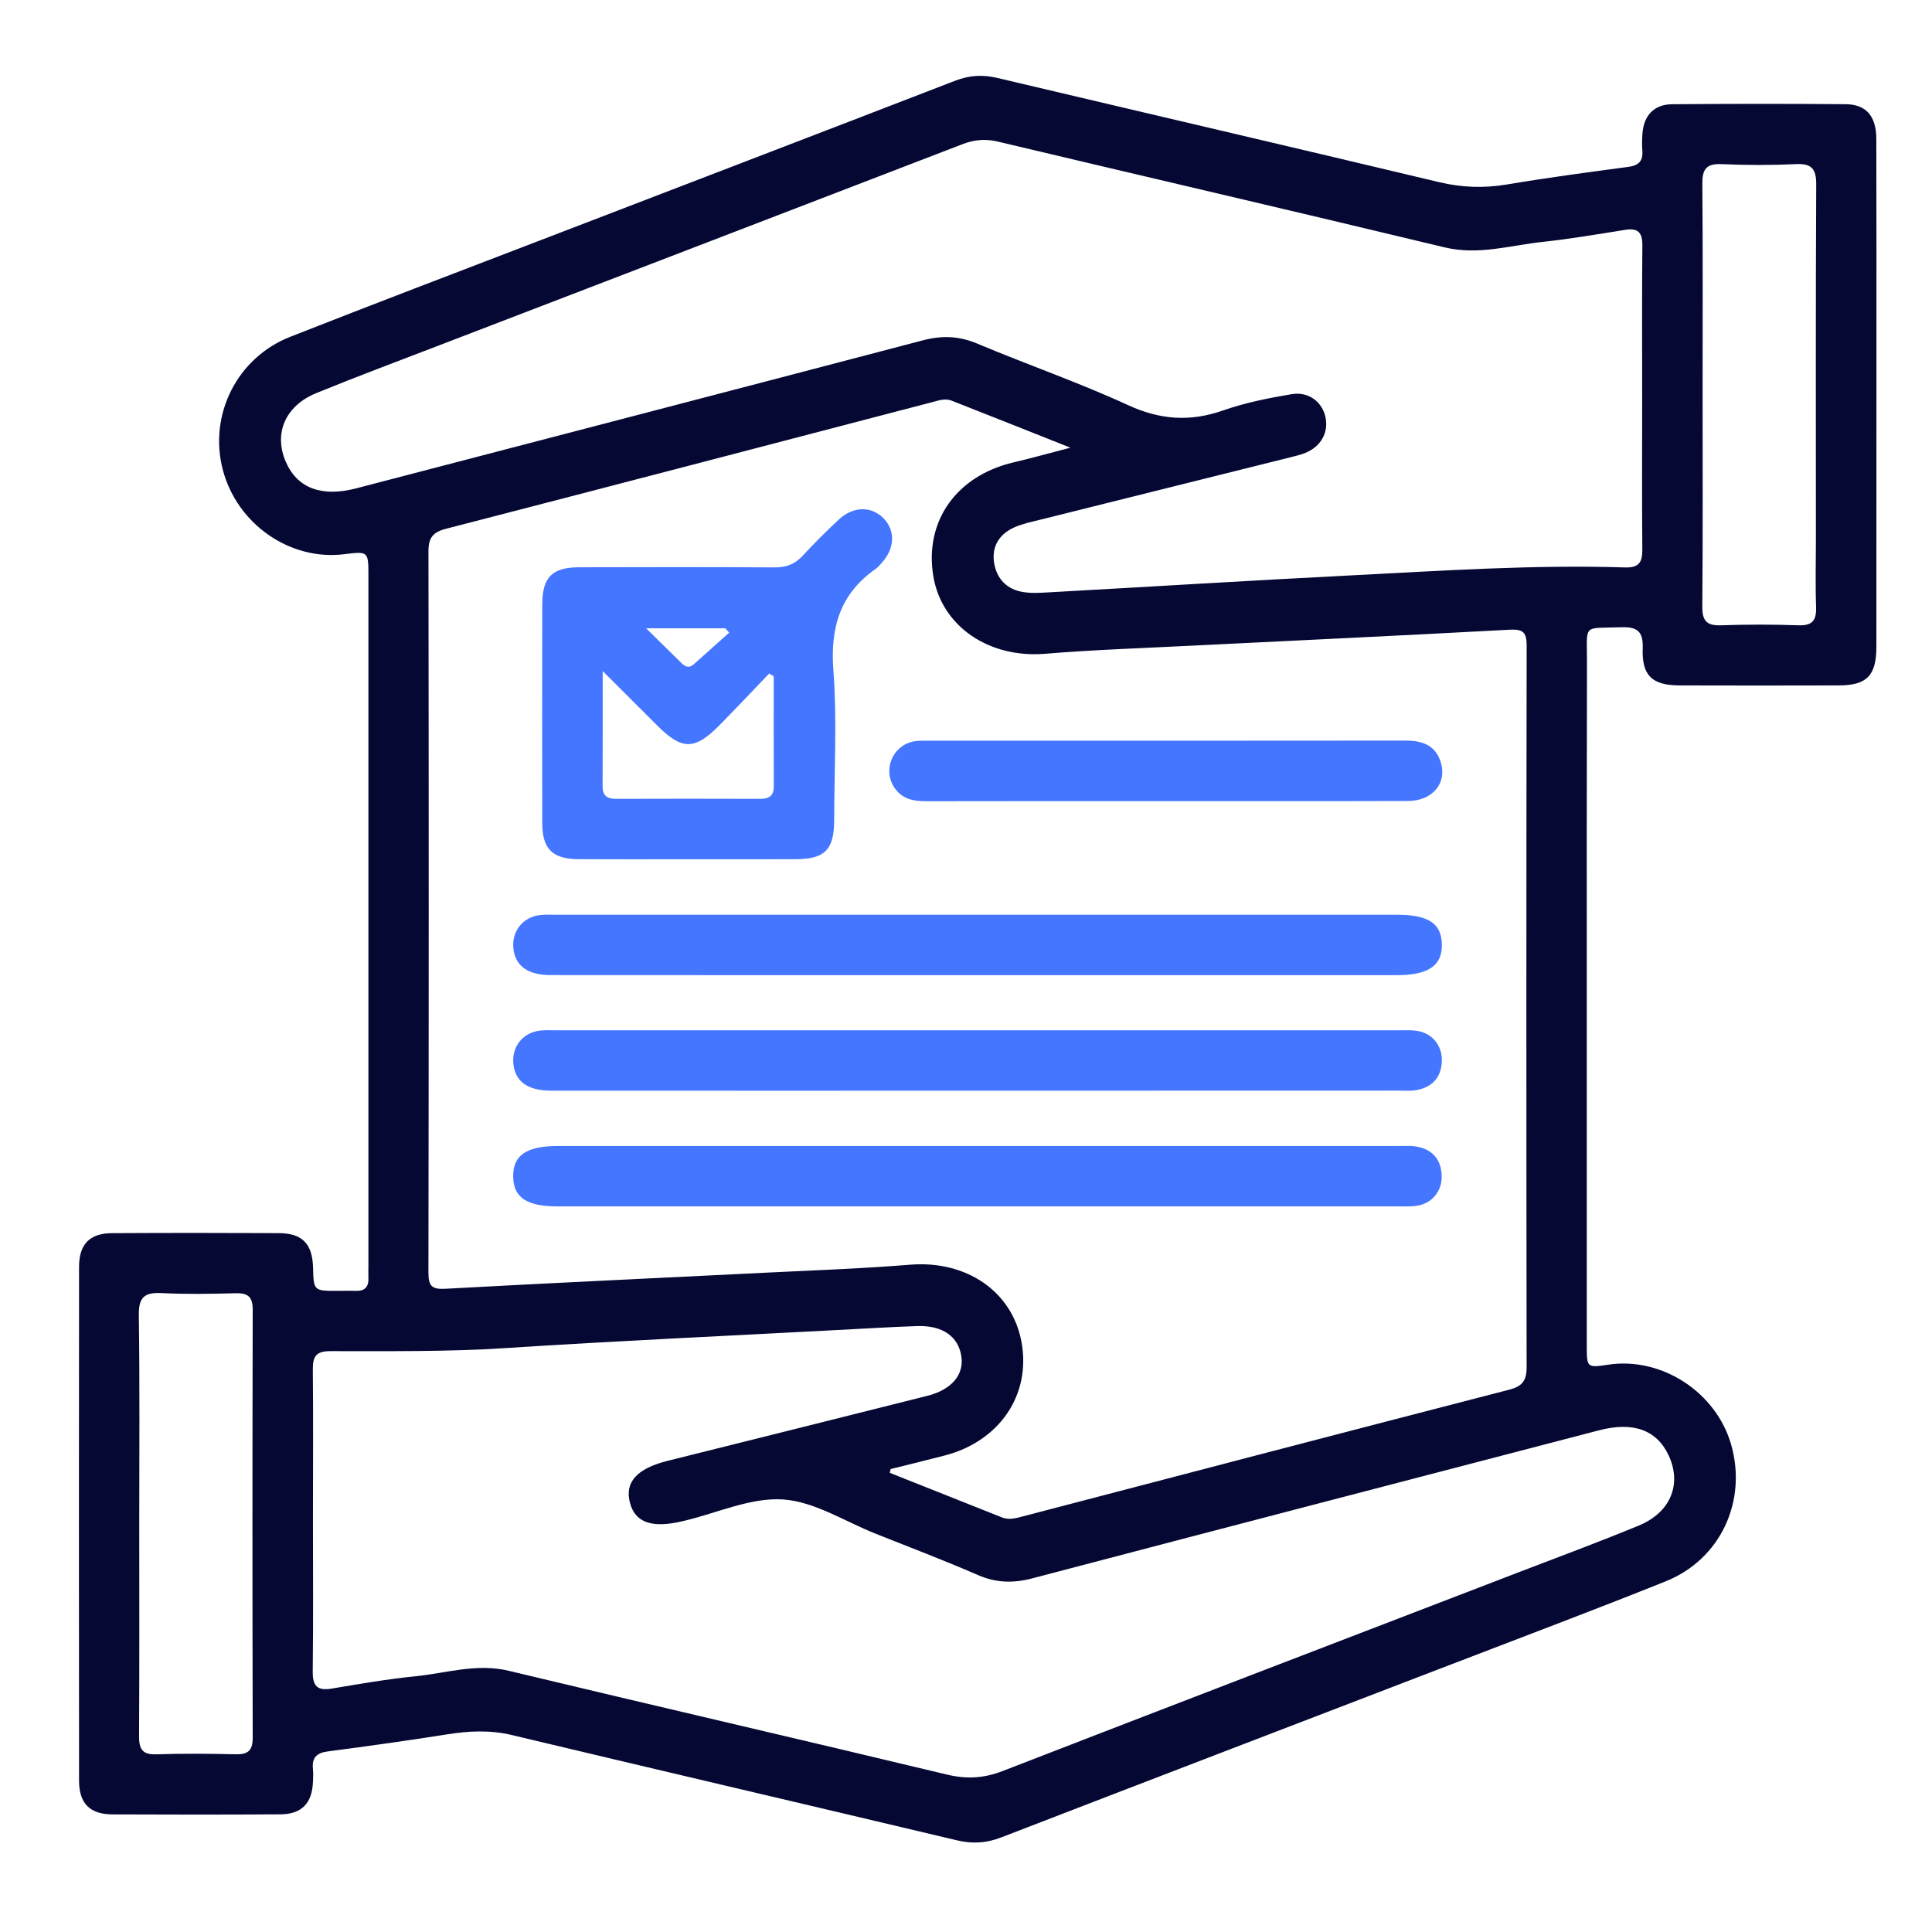
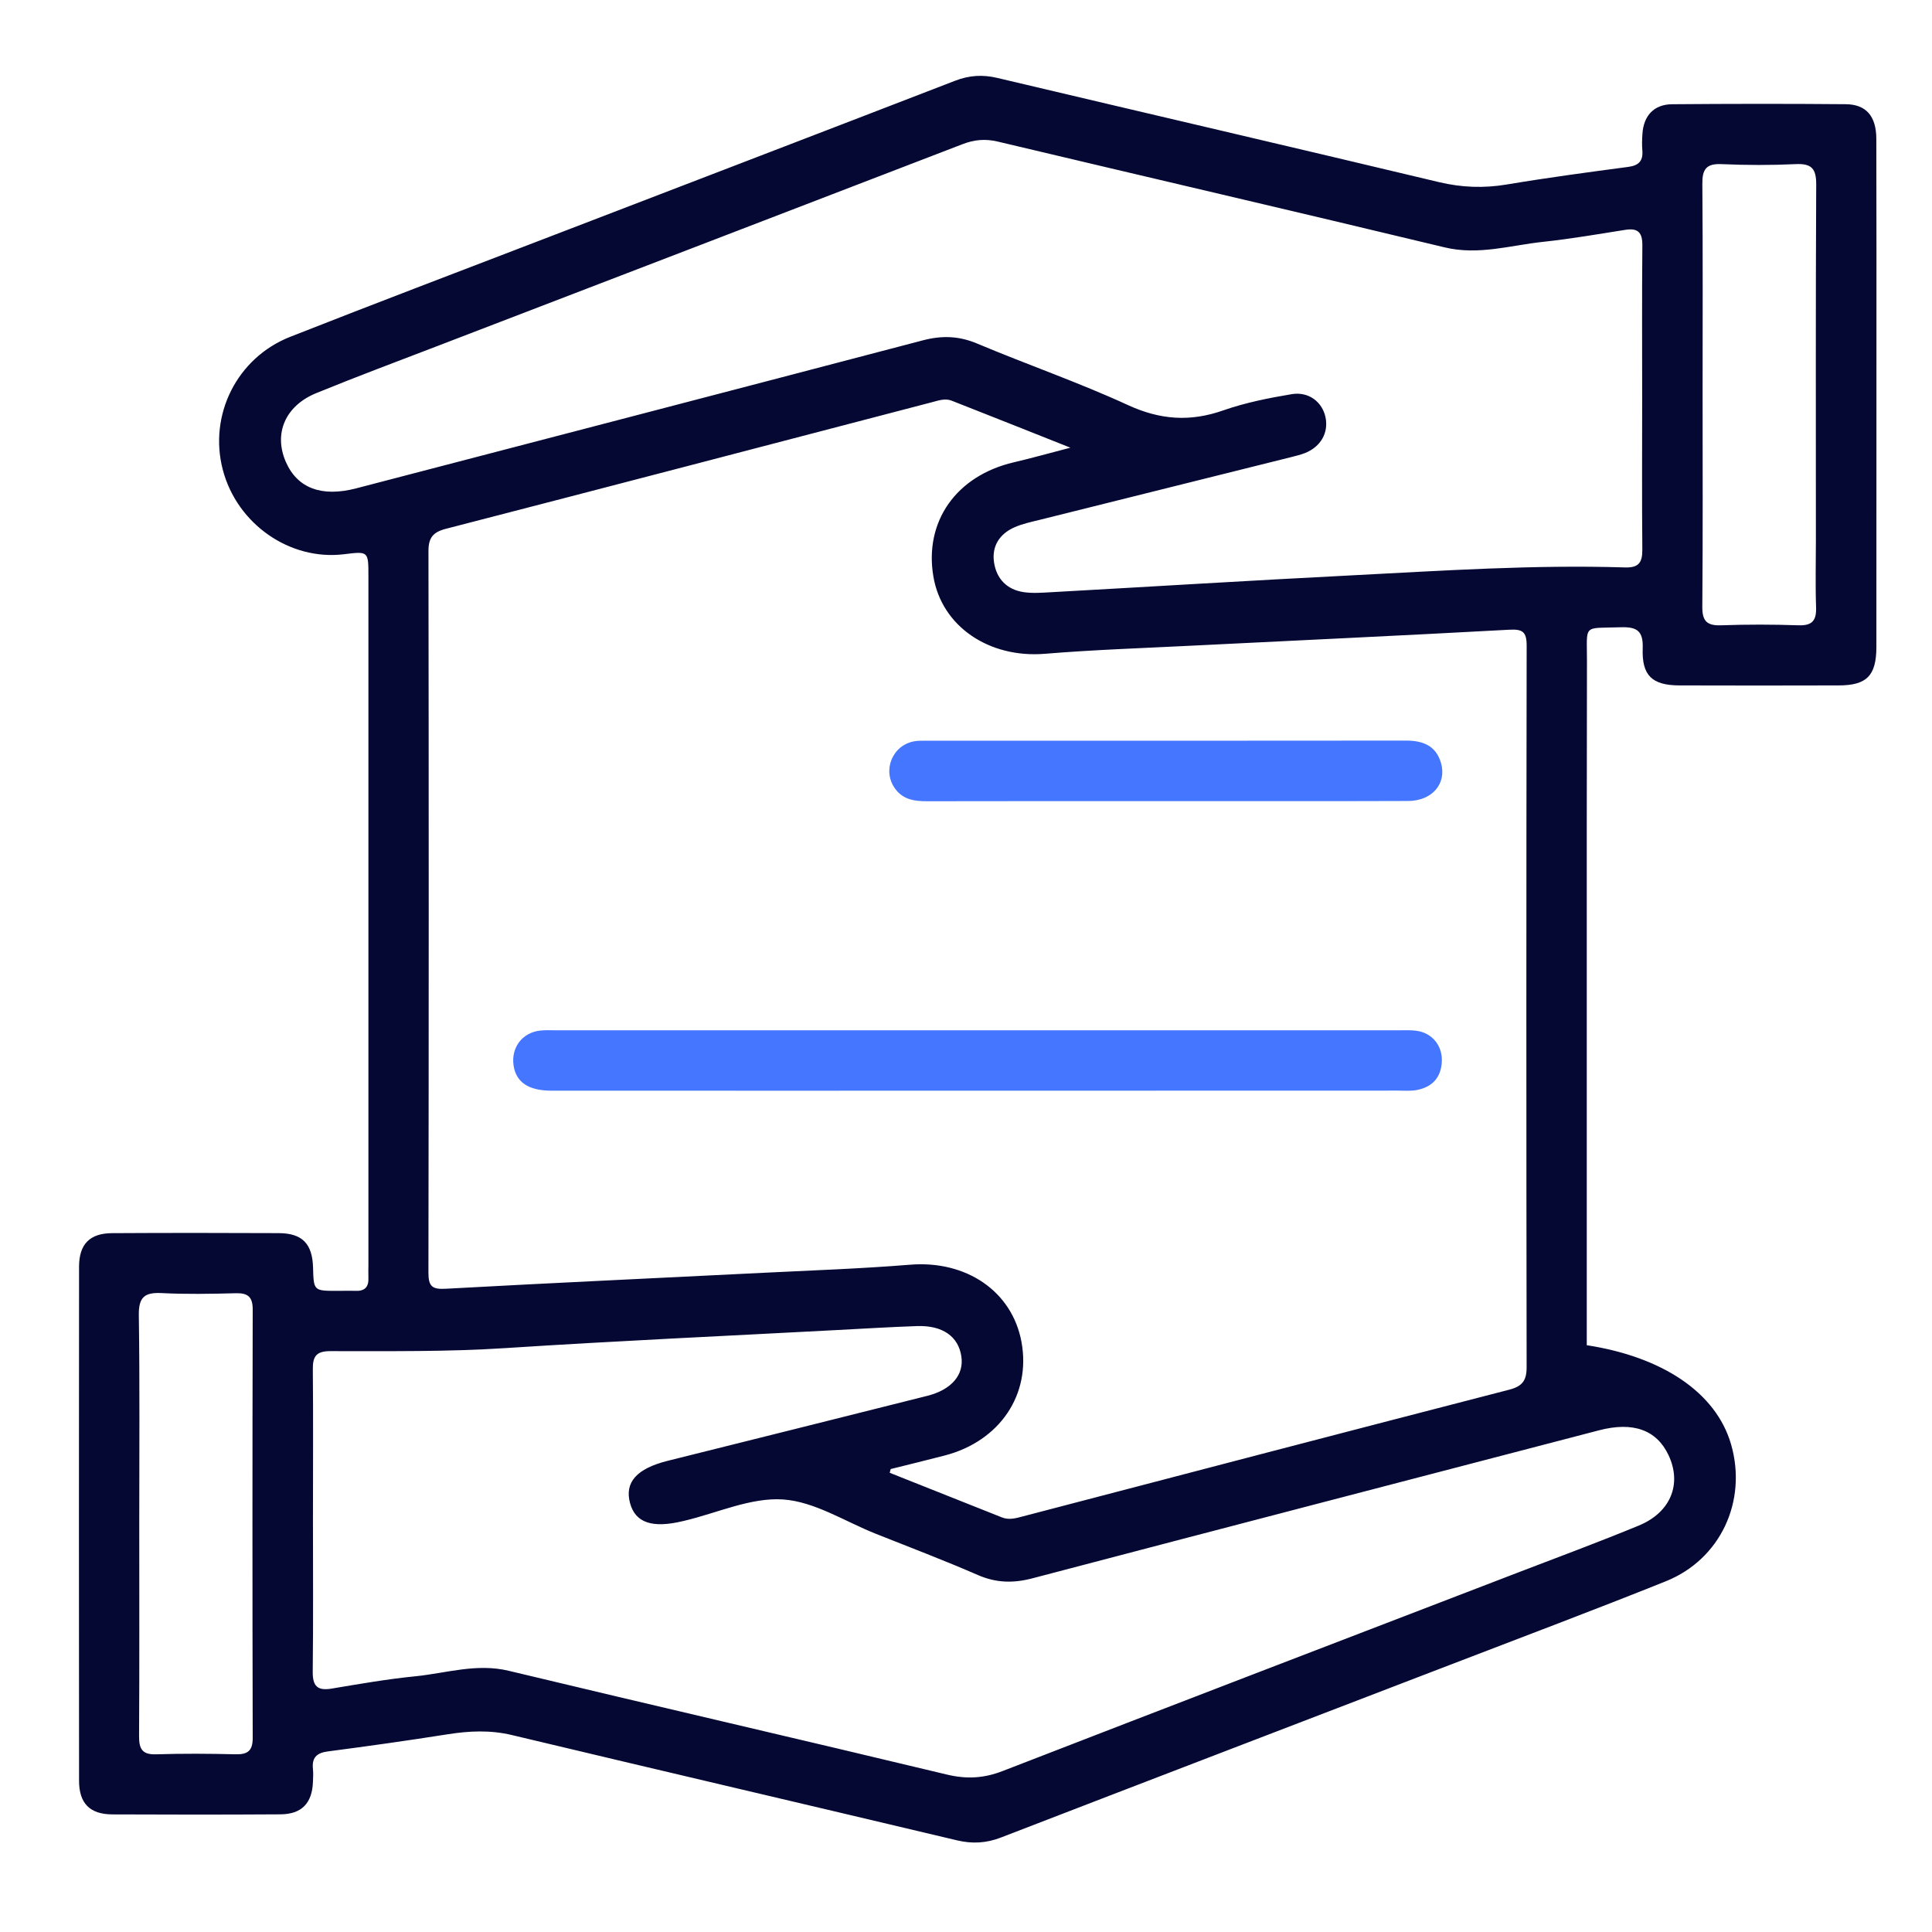
<svg xmlns="http://www.w3.org/2000/svg" width="61" height="61" viewBox="0 0 61 61" fill="none">
-   <path d="M50.1 31.505C50.1 35.162 50.1 38.818 50.1 42.473C50.1 43.187 50.103 43.187 50.784 43.087C52.466 42.837 54.18 43.952 54.657 45.606C55.172 47.396 54.323 49.234 52.594 49.927C50.333 50.835 48.053 51.691 45.78 52.566C41.054 54.382 36.327 56.193 31.606 58.016C31.14 58.196 30.701 58.221 30.216 58.106C25.533 56.993 20.846 55.9 16.164 54.782C15.477 54.618 14.814 54.65 14.13 54.758C12.872 54.957 11.61 55.134 10.348 55.299C9.988 55.346 9.843 55.504 9.881 55.858C9.895 55.989 9.886 56.124 9.881 56.257C9.857 56.932 9.526 57.281 8.854 57.285C7.084 57.296 5.312 57.296 3.542 57.287C2.835 57.282 2.496 56.938 2.496 56.222C2.491 50.813 2.491 45.407 2.496 39.999C2.496 39.281 2.834 38.938 3.542 38.935C5.294 38.925 7.046 38.926 8.798 38.934C9.545 38.937 9.863 39.27 9.884 40.02C9.904 40.756 9.904 40.757 10.651 40.757C10.841 40.757 11.031 40.75 11.222 40.757C11.51 40.77 11.645 40.64 11.632 40.349C11.626 40.216 11.632 40.082 11.632 39.95C11.632 32.695 11.632 25.441 11.632 18.186C11.632 17.404 11.63 17.404 10.862 17.499C9.152 17.709 7.483 16.545 7.034 14.83C6.583 13.105 7.477 11.298 9.164 10.634C11.821 9.588 14.49 8.574 17.154 7.551C21.488 5.884 25.826 4.223 30.157 2.549C30.605 2.376 31.027 2.351 31.491 2.461C36.138 3.561 40.789 4.641 45.432 5.75C46.153 5.922 46.848 5.946 47.576 5.825C48.851 5.611 50.134 5.439 51.415 5.269C51.75 5.224 51.883 5.072 51.854 4.744C51.839 4.574 51.846 4.402 51.857 4.231C51.893 3.654 52.219 3.296 52.794 3.291C54.622 3.276 56.45 3.274 58.278 3.29C58.921 3.296 59.239 3.669 59.242 4.377C59.249 6.739 59.246 9.1 59.246 11.461C59.246 14.45 59.247 17.441 59.244 20.43C59.242 21.333 58.941 21.64 58.053 21.641C56.377 21.646 54.701 21.646 53.025 21.641C52.166 21.638 51.834 21.333 51.866 20.468C51.886 19.916 51.679 19.788 51.173 19.805C49.959 19.845 50.108 19.683 50.106 20.879C50.097 24.421 50.1 27.963 50.1 31.505ZM28.122 46.383C28.111 46.423 28.102 46.461 28.091 46.501C29.272 46.97 30.454 47.441 31.635 47.91C31.863 48.001 32.081 47.934 32.305 47.875C37.421 46.537 42.536 45.198 47.657 43.876C48.068 43.769 48.201 43.585 48.201 43.169C48.19 35.573 48.19 27.977 48.202 20.383C48.202 19.933 48.062 19.86 47.64 19.883C44.297 20.066 40.953 20.22 37.611 20.387C36.072 20.465 34.532 20.515 32.997 20.642C31.234 20.788 29.738 19.785 29.47 18.203C29.176 16.463 30.193 15.022 32.005 14.598C32.552 14.47 33.094 14.318 33.796 14.135C32.444 13.599 31.246 13.12 30.046 12.65C29.84 12.569 29.634 12.645 29.43 12.698C24.314 14.034 19.199 15.374 14.078 16.696C13.672 16.801 13.528 16.978 13.528 17.398C13.539 24.994 13.539 32.59 13.527 40.184C13.527 40.625 13.652 40.715 14.083 40.69C17.425 40.506 20.769 40.354 24.112 40.186C25.651 40.11 27.191 40.056 28.726 39.932C30.498 39.785 31.956 40.762 32.252 42.371C32.558 44.033 31.566 45.503 29.829 45.955C29.264 46.103 28.691 46.24 28.122 46.383ZM51.849 12.601C51.849 10.983 51.84 9.364 51.855 7.746C51.858 7.339 51.715 7.193 51.315 7.257C50.451 7.394 49.587 7.543 48.718 7.636C47.687 7.746 46.68 8.067 45.611 7.81C40.912 6.679 36.203 5.588 31.502 4.47C31.109 4.377 30.763 4.409 30.393 4.551C24.887 6.672 19.378 8.786 13.871 10.902C12.575 11.4 11.272 11.886 9.986 12.412C9.002 12.814 8.635 13.692 9.025 14.584C9.388 15.416 10.157 15.703 11.246 15.419C17.212 13.862 23.178 12.311 29.141 10.745C29.739 10.588 30.279 10.605 30.856 10.849C32.434 11.513 34.06 12.075 35.614 12.79C36.632 13.258 37.578 13.325 38.623 12.957C39.319 12.714 40.055 12.567 40.784 12.445C41.322 12.356 41.75 12.694 41.851 13.174C41.953 13.664 41.7 14.109 41.199 14.306C41.057 14.361 40.908 14.396 40.76 14.434C38.12 15.093 35.48 15.75 32.84 16.41C32.564 16.478 32.278 16.538 32.02 16.653C31.558 16.862 31.309 17.246 31.385 17.755C31.462 18.273 31.79 18.617 32.322 18.696C32.6 18.737 32.892 18.715 33.176 18.699C36.348 18.523 39.518 18.326 42.692 18.165C45.562 18.018 48.431 17.826 51.307 17.916C51.746 17.93 51.858 17.755 51.854 17.346C51.839 15.762 51.849 14.181 51.849 12.601ZM9.881 47.971C9.881 49.57 9.893 51.17 9.874 52.77C9.868 53.227 10.011 53.393 10.472 53.315C11.354 53.167 12.236 53.013 13.125 52.925C14.1 52.826 15.05 52.509 16.063 52.753C20.669 53.859 25.286 54.921 29.892 56.028C30.516 56.178 31.062 56.149 31.659 55.917C37.072 53.818 42.492 51.741 47.911 49.657C49.191 49.165 50.477 48.69 51.743 48.167C52.754 47.75 53.109 46.851 52.681 45.943C52.303 45.143 51.558 44.88 50.486 45.16C44.521 46.717 38.554 48.266 32.593 49.834C31.994 49.991 31.452 49.98 30.877 49.73C29.814 49.267 28.726 48.854 27.648 48.425C26.676 48.038 25.716 47.409 24.721 47.343C23.707 47.276 22.655 47.767 21.621 48.013C21.603 48.018 21.584 48.021 21.565 48.026C20.597 48.26 20.062 48.081 19.893 47.46C19.714 46.801 20.104 46.367 21.082 46.123C23.813 45.442 26.546 44.759 29.276 44.072C30.044 43.879 30.442 43.408 30.353 42.825C30.259 42.195 29.759 41.842 28.955 41.869C28.119 41.898 27.282 41.949 26.447 41.993C22.953 42.179 19.455 42.337 15.963 42.564C14.117 42.684 12.272 42.658 10.427 42.66C9.992 42.66 9.872 42.82 9.877 43.231C9.892 44.81 9.881 46.389 9.881 47.971ZM53.757 12.426C53.757 14.67 53.767 16.914 53.748 19.156C53.744 19.607 53.891 19.758 54.339 19.743C55.155 19.714 55.975 19.715 56.791 19.743C57.227 19.756 57.353 19.584 57.34 19.173C57.315 18.471 57.334 17.767 57.334 17.063C57.334 13.317 57.325 9.572 57.344 5.826C57.347 5.322 57.195 5.157 56.694 5.182C55.915 5.218 55.134 5.217 54.355 5.182C53.866 5.16 53.744 5.351 53.749 5.811C53.767 8.014 53.757 10.22 53.757 12.426ZM4.397 48.082C4.397 50.326 4.404 52.569 4.391 54.813C4.388 55.213 4.485 55.405 4.93 55.39C5.766 55.363 6.603 55.369 7.439 55.389C7.825 55.398 7.98 55.276 7.979 54.869C7.968 50.363 7.968 45.856 7.979 41.35C7.98 40.943 7.825 40.821 7.439 40.832C6.661 40.852 5.879 40.867 5.101 40.827C4.563 40.8 4.376 40.958 4.383 41.522C4.415 43.71 4.397 45.896 4.397 48.082Z" fill="#050833" />
-   <path d="M21.753 27.129C20.592 27.129 19.432 27.134 18.271 27.128C17.446 27.123 17.123 26.809 17.121 25.993C17.115 23.691 17.117 21.389 17.121 19.087C17.123 18.225 17.432 17.912 18.287 17.911C20.342 17.906 22.395 17.902 24.451 17.915C24.824 17.919 25.101 17.812 25.352 17.538C25.712 17.146 26.093 16.771 26.481 16.407C26.94 15.978 27.519 15.972 27.903 16.372C28.271 16.756 28.253 17.305 27.854 17.755C27.791 17.827 27.73 17.905 27.654 17.958C26.53 18.741 26.212 19.803 26.312 21.153C26.43 22.723 26.341 24.308 26.338 25.888C26.337 26.829 26.046 27.125 25.119 27.128C23.998 27.132 22.875 27.129 21.753 27.129ZM24.429 21.354C24.38 21.325 24.332 21.294 24.285 21.265C23.76 21.812 23.242 22.367 22.709 22.905C21.931 23.691 21.533 23.688 20.753 22.909C20.211 22.368 19.668 21.826 19.029 21.188C19.029 22.507 19.032 23.663 19.026 24.82C19.024 25.115 19.16 25.223 19.443 25.222C20.963 25.217 22.485 25.217 24.006 25.222C24.283 25.223 24.432 25.127 24.431 24.827C24.426 23.669 24.429 22.512 24.429 21.354ZM20.4 19.837C20.835 20.265 21.172 20.594 21.507 20.926C21.628 21.046 21.749 21.112 21.902 20.976C22.275 20.642 22.648 20.309 23.023 19.975C22.982 19.929 22.941 19.884 22.901 19.838C22.123 19.837 21.347 19.837 20.4 19.837Z" fill="#4576FF" />
-   <path d="M30.809 30.789C26.337 30.789 21.866 30.791 17.393 30.787C16.677 30.787 16.283 30.51 16.213 29.977C16.14 29.421 16.494 28.955 17.052 28.892C17.241 28.871 17.433 28.882 17.622 28.882C26.452 28.882 35.28 28.882 44.11 28.882C45.094 28.882 45.508 29.154 45.525 29.806C45.542 30.484 45.105 30.789 44.108 30.789C39.675 30.789 35.242 30.789 30.809 30.789Z" fill="#4576FF" />
+   <path d="M50.1 31.505C50.1 35.162 50.1 38.818 50.1 42.473C52.466 42.837 54.18 43.952 54.657 45.606C55.172 47.396 54.323 49.234 52.594 49.927C50.333 50.835 48.053 51.691 45.78 52.566C41.054 54.382 36.327 56.193 31.606 58.016C31.14 58.196 30.701 58.221 30.216 58.106C25.533 56.993 20.846 55.9 16.164 54.782C15.477 54.618 14.814 54.65 14.13 54.758C12.872 54.957 11.61 55.134 10.348 55.299C9.988 55.346 9.843 55.504 9.881 55.858C9.895 55.989 9.886 56.124 9.881 56.257C9.857 56.932 9.526 57.281 8.854 57.285C7.084 57.296 5.312 57.296 3.542 57.287C2.835 57.282 2.496 56.938 2.496 56.222C2.491 50.813 2.491 45.407 2.496 39.999C2.496 39.281 2.834 38.938 3.542 38.935C5.294 38.925 7.046 38.926 8.798 38.934C9.545 38.937 9.863 39.27 9.884 40.02C9.904 40.756 9.904 40.757 10.651 40.757C10.841 40.757 11.031 40.75 11.222 40.757C11.51 40.77 11.645 40.64 11.632 40.349C11.626 40.216 11.632 40.082 11.632 39.95C11.632 32.695 11.632 25.441 11.632 18.186C11.632 17.404 11.63 17.404 10.862 17.499C9.152 17.709 7.483 16.545 7.034 14.83C6.583 13.105 7.477 11.298 9.164 10.634C11.821 9.588 14.49 8.574 17.154 7.551C21.488 5.884 25.826 4.223 30.157 2.549C30.605 2.376 31.027 2.351 31.491 2.461C36.138 3.561 40.789 4.641 45.432 5.75C46.153 5.922 46.848 5.946 47.576 5.825C48.851 5.611 50.134 5.439 51.415 5.269C51.75 5.224 51.883 5.072 51.854 4.744C51.839 4.574 51.846 4.402 51.857 4.231C51.893 3.654 52.219 3.296 52.794 3.291C54.622 3.276 56.45 3.274 58.278 3.29C58.921 3.296 59.239 3.669 59.242 4.377C59.249 6.739 59.246 9.1 59.246 11.461C59.246 14.45 59.247 17.441 59.244 20.43C59.242 21.333 58.941 21.64 58.053 21.641C56.377 21.646 54.701 21.646 53.025 21.641C52.166 21.638 51.834 21.333 51.866 20.468C51.886 19.916 51.679 19.788 51.173 19.805C49.959 19.845 50.108 19.683 50.106 20.879C50.097 24.421 50.1 27.963 50.1 31.505ZM28.122 46.383C28.111 46.423 28.102 46.461 28.091 46.501C29.272 46.97 30.454 47.441 31.635 47.91C31.863 48.001 32.081 47.934 32.305 47.875C37.421 46.537 42.536 45.198 47.657 43.876C48.068 43.769 48.201 43.585 48.201 43.169C48.19 35.573 48.19 27.977 48.202 20.383C48.202 19.933 48.062 19.86 47.64 19.883C44.297 20.066 40.953 20.22 37.611 20.387C36.072 20.465 34.532 20.515 32.997 20.642C31.234 20.788 29.738 19.785 29.47 18.203C29.176 16.463 30.193 15.022 32.005 14.598C32.552 14.47 33.094 14.318 33.796 14.135C32.444 13.599 31.246 13.12 30.046 12.65C29.84 12.569 29.634 12.645 29.43 12.698C24.314 14.034 19.199 15.374 14.078 16.696C13.672 16.801 13.528 16.978 13.528 17.398C13.539 24.994 13.539 32.59 13.527 40.184C13.527 40.625 13.652 40.715 14.083 40.69C17.425 40.506 20.769 40.354 24.112 40.186C25.651 40.11 27.191 40.056 28.726 39.932C30.498 39.785 31.956 40.762 32.252 42.371C32.558 44.033 31.566 45.503 29.829 45.955C29.264 46.103 28.691 46.24 28.122 46.383ZM51.849 12.601C51.849 10.983 51.84 9.364 51.855 7.746C51.858 7.339 51.715 7.193 51.315 7.257C50.451 7.394 49.587 7.543 48.718 7.636C47.687 7.746 46.68 8.067 45.611 7.81C40.912 6.679 36.203 5.588 31.502 4.47C31.109 4.377 30.763 4.409 30.393 4.551C24.887 6.672 19.378 8.786 13.871 10.902C12.575 11.4 11.272 11.886 9.986 12.412C9.002 12.814 8.635 13.692 9.025 14.584C9.388 15.416 10.157 15.703 11.246 15.419C17.212 13.862 23.178 12.311 29.141 10.745C29.739 10.588 30.279 10.605 30.856 10.849C32.434 11.513 34.06 12.075 35.614 12.79C36.632 13.258 37.578 13.325 38.623 12.957C39.319 12.714 40.055 12.567 40.784 12.445C41.322 12.356 41.75 12.694 41.851 13.174C41.953 13.664 41.7 14.109 41.199 14.306C41.057 14.361 40.908 14.396 40.76 14.434C38.12 15.093 35.48 15.75 32.84 16.41C32.564 16.478 32.278 16.538 32.02 16.653C31.558 16.862 31.309 17.246 31.385 17.755C31.462 18.273 31.79 18.617 32.322 18.696C32.6 18.737 32.892 18.715 33.176 18.699C36.348 18.523 39.518 18.326 42.692 18.165C45.562 18.018 48.431 17.826 51.307 17.916C51.746 17.93 51.858 17.755 51.854 17.346C51.839 15.762 51.849 14.181 51.849 12.601ZM9.881 47.971C9.881 49.57 9.893 51.17 9.874 52.77C9.868 53.227 10.011 53.393 10.472 53.315C11.354 53.167 12.236 53.013 13.125 52.925C14.1 52.826 15.05 52.509 16.063 52.753C20.669 53.859 25.286 54.921 29.892 56.028C30.516 56.178 31.062 56.149 31.659 55.917C37.072 53.818 42.492 51.741 47.911 49.657C49.191 49.165 50.477 48.69 51.743 48.167C52.754 47.75 53.109 46.851 52.681 45.943C52.303 45.143 51.558 44.88 50.486 45.16C44.521 46.717 38.554 48.266 32.593 49.834C31.994 49.991 31.452 49.98 30.877 49.73C29.814 49.267 28.726 48.854 27.648 48.425C26.676 48.038 25.716 47.409 24.721 47.343C23.707 47.276 22.655 47.767 21.621 48.013C21.603 48.018 21.584 48.021 21.565 48.026C20.597 48.26 20.062 48.081 19.893 47.46C19.714 46.801 20.104 46.367 21.082 46.123C23.813 45.442 26.546 44.759 29.276 44.072C30.044 43.879 30.442 43.408 30.353 42.825C30.259 42.195 29.759 41.842 28.955 41.869C28.119 41.898 27.282 41.949 26.447 41.993C22.953 42.179 19.455 42.337 15.963 42.564C14.117 42.684 12.272 42.658 10.427 42.66C9.992 42.66 9.872 42.82 9.877 43.231C9.892 44.81 9.881 46.389 9.881 47.971ZM53.757 12.426C53.757 14.67 53.767 16.914 53.748 19.156C53.744 19.607 53.891 19.758 54.339 19.743C55.155 19.714 55.975 19.715 56.791 19.743C57.227 19.756 57.353 19.584 57.34 19.173C57.315 18.471 57.334 17.767 57.334 17.063C57.334 13.317 57.325 9.572 57.344 5.826C57.347 5.322 57.195 5.157 56.694 5.182C55.915 5.218 55.134 5.217 54.355 5.182C53.866 5.16 53.744 5.351 53.749 5.811C53.767 8.014 53.757 10.22 53.757 12.426ZM4.397 48.082C4.397 50.326 4.404 52.569 4.391 54.813C4.388 55.213 4.485 55.405 4.93 55.39C5.766 55.363 6.603 55.369 7.439 55.389C7.825 55.398 7.98 55.276 7.979 54.869C7.968 50.363 7.968 45.856 7.979 41.35C7.98 40.943 7.825 40.821 7.439 40.832C6.661 40.852 5.879 40.867 5.101 40.827C4.563 40.8 4.376 40.958 4.383 41.522C4.415 43.71 4.397 45.896 4.397 48.082Z" fill="#050833" />
  <path d="M30.823 34.437C26.352 34.437 21.879 34.439 17.407 34.436C16.684 34.436 16.292 34.168 16.215 33.638C16.134 33.081 16.484 32.609 17.039 32.541C17.208 32.519 17.382 32.53 17.552 32.53C26.42 32.53 35.287 32.53 44.155 32.53C44.345 32.53 44.537 32.519 44.724 32.545C45.212 32.612 45.538 33.004 45.524 33.497C45.509 34.003 45.238 34.314 44.749 34.413C44.546 34.454 44.331 34.434 44.123 34.434C39.69 34.437 35.256 34.437 30.823 34.437Z" fill="#4576FF" />
-   <path d="M30.87 36.184C35.285 36.184 39.7 36.184 44.113 36.184C44.322 36.184 44.536 36.166 44.739 36.204C45.23 36.298 45.501 36.609 45.519 37.115C45.537 37.607 45.211 38.005 44.725 38.073C44.52 38.102 44.308 38.09 44.099 38.09C35.269 38.09 26.441 38.09 17.611 38.09C16.631 38.09 16.216 37.813 16.203 37.158C16.19 36.477 16.618 36.183 17.625 36.183C22.041 36.184 26.456 36.184 30.87 36.184Z" fill="#4576FF" />
  <path d="M36.813 25.295C34.303 25.295 31.792 25.292 29.281 25.298C28.885 25.299 28.521 25.255 28.265 24.906C27.845 24.335 28.171 23.524 28.873 23.404C28.984 23.384 29.1 23.387 29.214 23.387C34.273 23.387 39.333 23.389 44.391 23.383C44.924 23.383 45.335 23.541 45.495 24.081C45.689 24.737 45.221 25.287 44.459 25.29C42.195 25.299 39.933 25.293 37.669 25.295C37.384 25.295 37.098 25.295 36.813 25.295Z" fill="#4576FF" />
</svg>